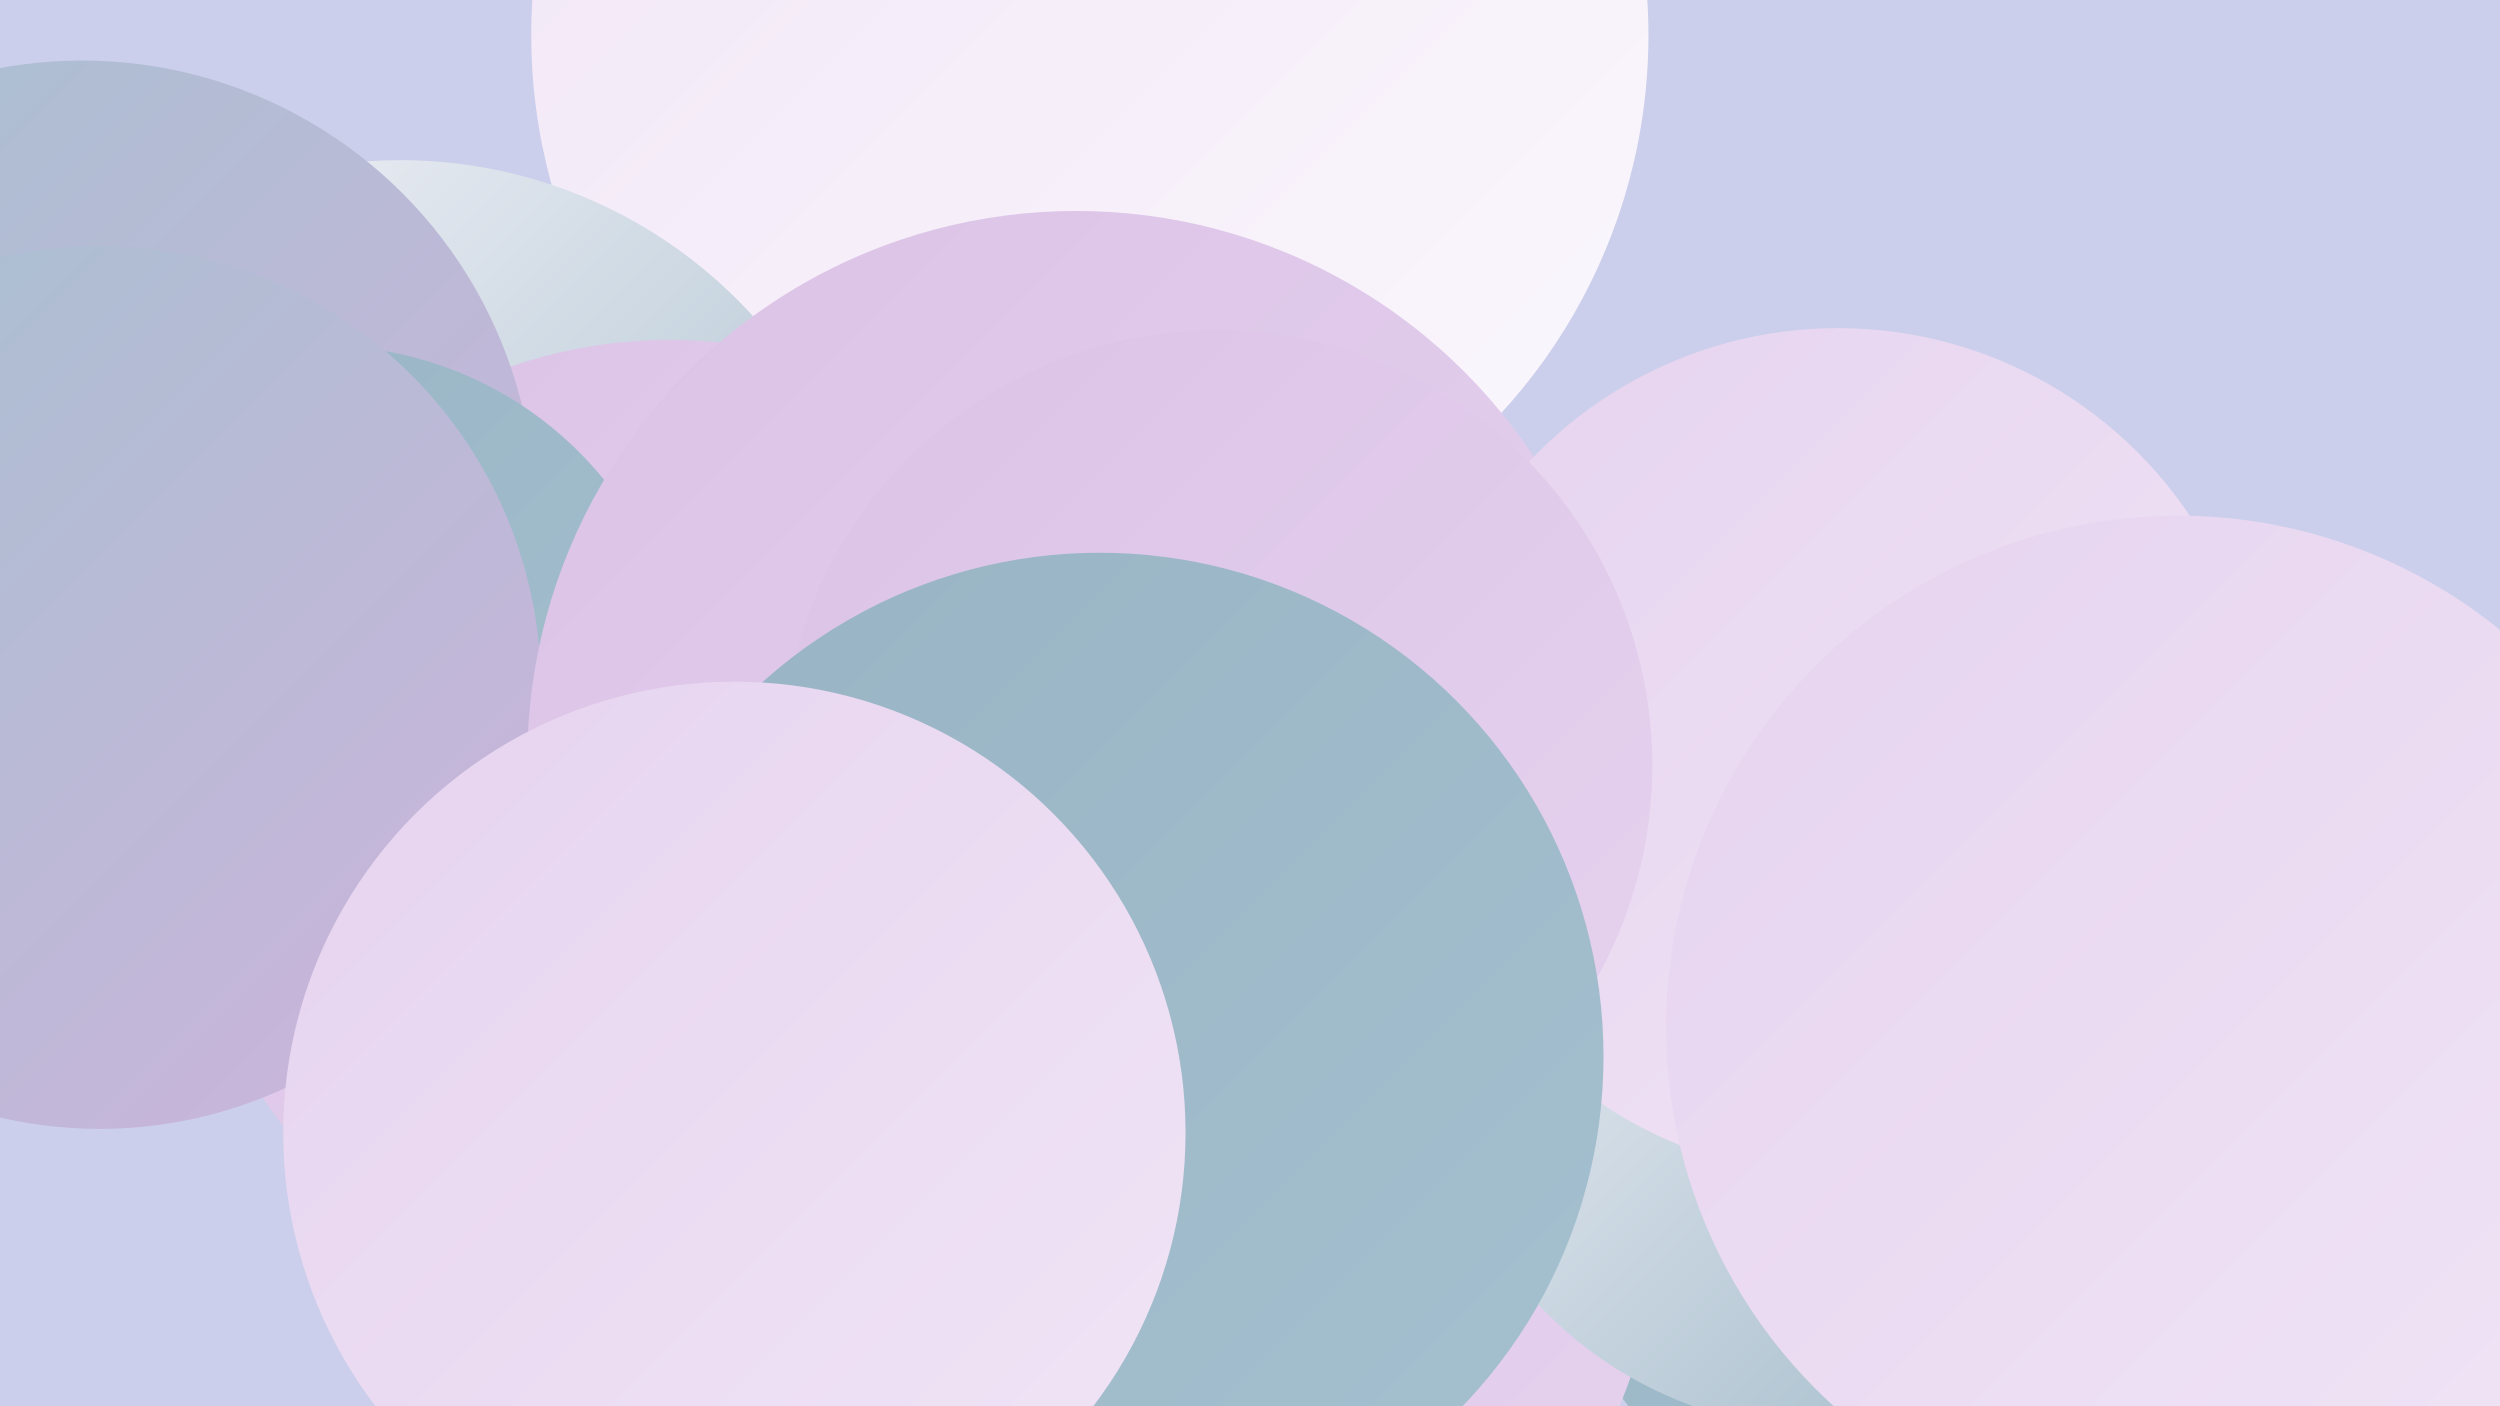
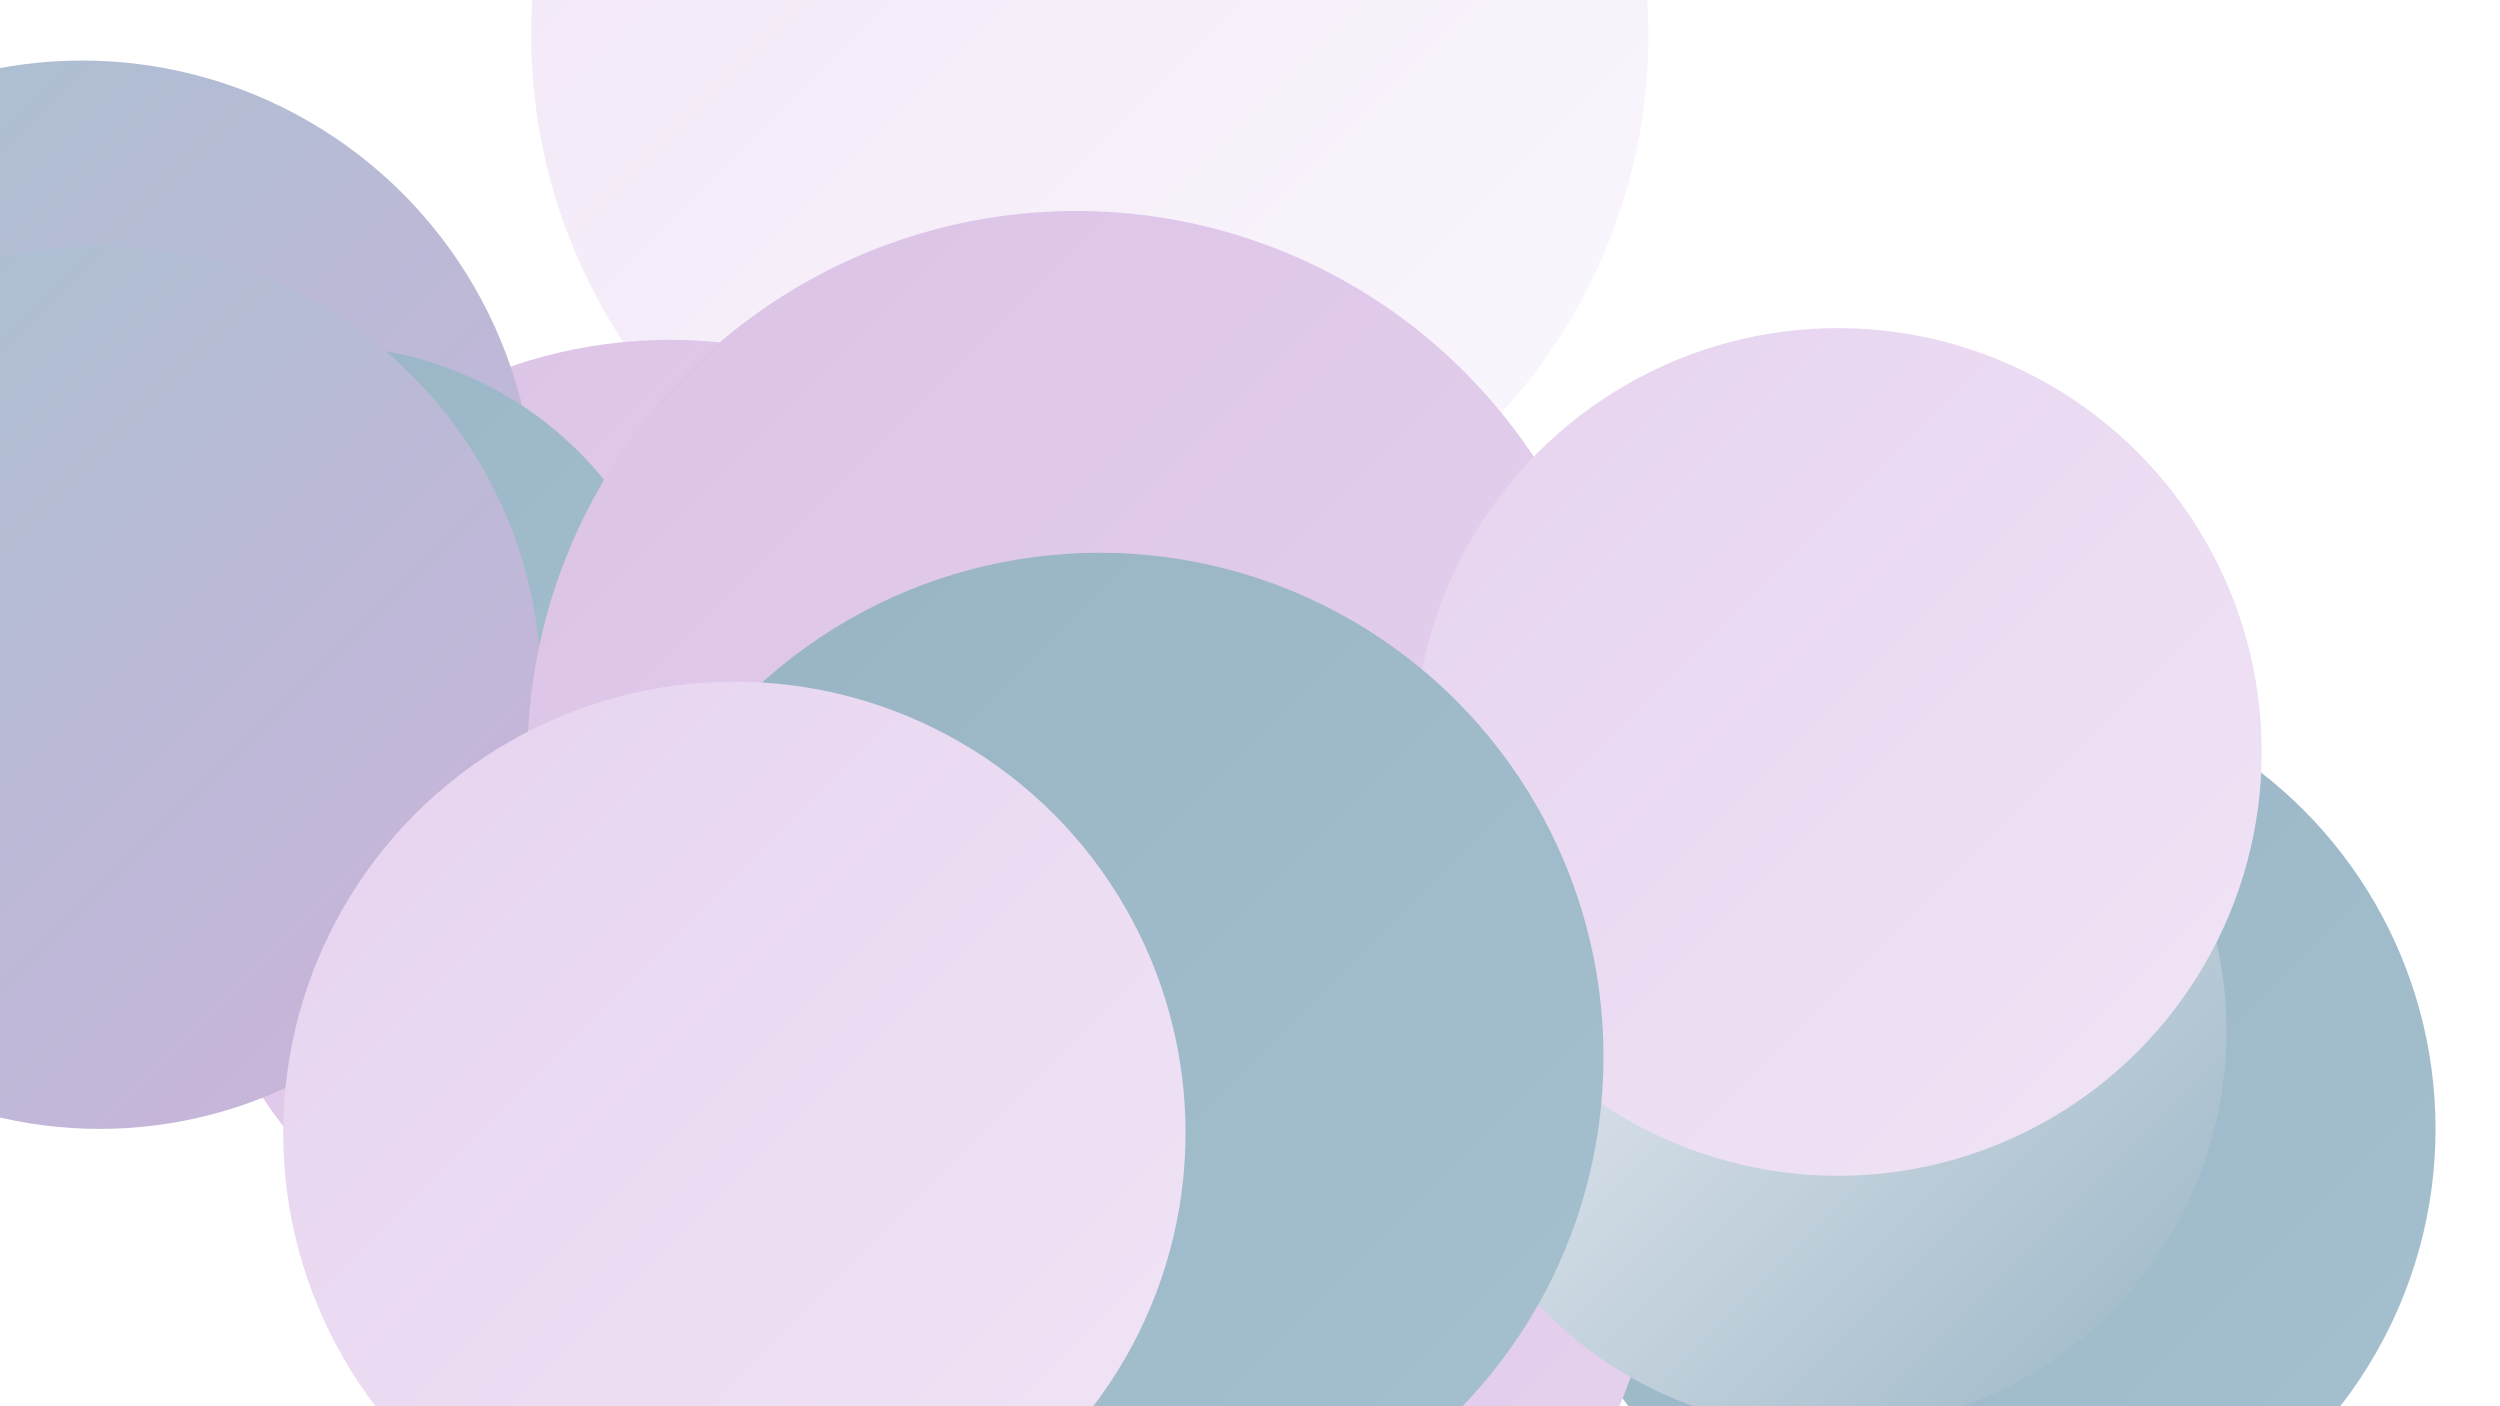
<svg xmlns="http://www.w3.org/2000/svg" width="1280" height="720">
  <defs>
    <linearGradient id="grad0" x1="0%" y1="0%" x2="100%" y2="100%">
      <stop offset="0%" style="stop-color:#98b4c4;stop-opacity:1" />
      <stop offset="100%" style="stop-color:#a5c1d0;stop-opacity:1" />
    </linearGradient>
    <linearGradient id="grad1" x1="0%" y1="0%" x2="100%" y2="100%">
      <stop offset="0%" style="stop-color:#a5c1d0;stop-opacity:1" />
      <stop offset="100%" style="stop-color:#ceb3dc;stop-opacity:1" />
    </linearGradient>
    <linearGradient id="grad2" x1="0%" y1="0%" x2="100%" y2="100%">
      <stop offset="0%" style="stop-color:#ceb3dc;stop-opacity:1" />
      <stop offset="100%" style="stop-color:#dbc2e6;stop-opacity:1" />
    </linearGradient>
    <linearGradient id="grad3" x1="0%" y1="0%" x2="100%" y2="100%">
      <stop offset="0%" style="stop-color:#dbc2e6;stop-opacity:1" />
      <stop offset="100%" style="stop-color:#e6d3ef;stop-opacity:1" />
    </linearGradient>
    <linearGradient id="grad4" x1="0%" y1="0%" x2="100%" y2="100%">
      <stop offset="0%" style="stop-color:#e6d3ef;stop-opacity:1" />
      <stop offset="100%" style="stop-color:#f1e5f6;stop-opacity:1" />
    </linearGradient>
    <linearGradient id="grad5" x1="0%" y1="0%" x2="100%" y2="100%">
      <stop offset="0%" style="stop-color:#f1e5f6;stop-opacity:1" />
      <stop offset="100%" style="stop-color:#fbf8fd;stop-opacity:1" />
    </linearGradient>
    <linearGradient id="grad6" x1="0%" y1="0%" x2="100%" y2="100%">
      <stop offset="0%" style="stop-color:#fbf8fd;stop-opacity:1" />
      <stop offset="100%" style="stop-color:#98b4c4;stop-opacity:1" />
    </linearGradient>
  </defs>
-   <rect width="1280" height="720" fill="#cbcfeb" />
  <circle cx="552" cy="314" r="181" fill="url(#grad1)" />
  <circle cx="558" cy="18" r="286" fill="url(#grad5)" />
  <circle cx="1016" cy="578" r="231" fill="url(#grad0)" />
-   <circle cx="589" cy="668" r="206" fill="url(#grad3)" />
  <circle cx="392" cy="527" r="218" fill="url(#grad3)" />
-   <circle cx="205" cy="326" r="244" fill="url(#grad6)" />
  <circle cx="343" cy="424" r="250" fill="url(#grad3)" />
  <circle cx="42" cy="263" r="232" fill="url(#grad1)" />
  <circle cx="699" cy="504" r="198" fill="url(#grad3)" />
  <circle cx="580" cy="616" r="270" fill="url(#grad3)" />
  <circle cx="165" cy="363" r="186" fill="url(#grad0)" />
  <circle cx="51" cy="352" r="226" fill="url(#grad1)" />
  <circle cx="674" cy="462" r="206" fill="url(#grad4)" />
  <circle cx="936" cy="528" r="204" fill="url(#grad6)" />
  <circle cx="551" cy="389" r="281" fill="url(#grad3)" />
  <circle cx="941" cy="385" r="217" fill="url(#grad4)" />
-   <circle cx="1115" cy="526" r="262" fill="url(#grad4)" />
-   <circle cx="623" cy="392" r="223" fill="url(#grad3)" />
  <circle cx="563" cy="541" r="258" fill="url(#grad0)" />
  <circle cx="376" cy="580" r="231" fill="url(#grad4)" />
</svg>